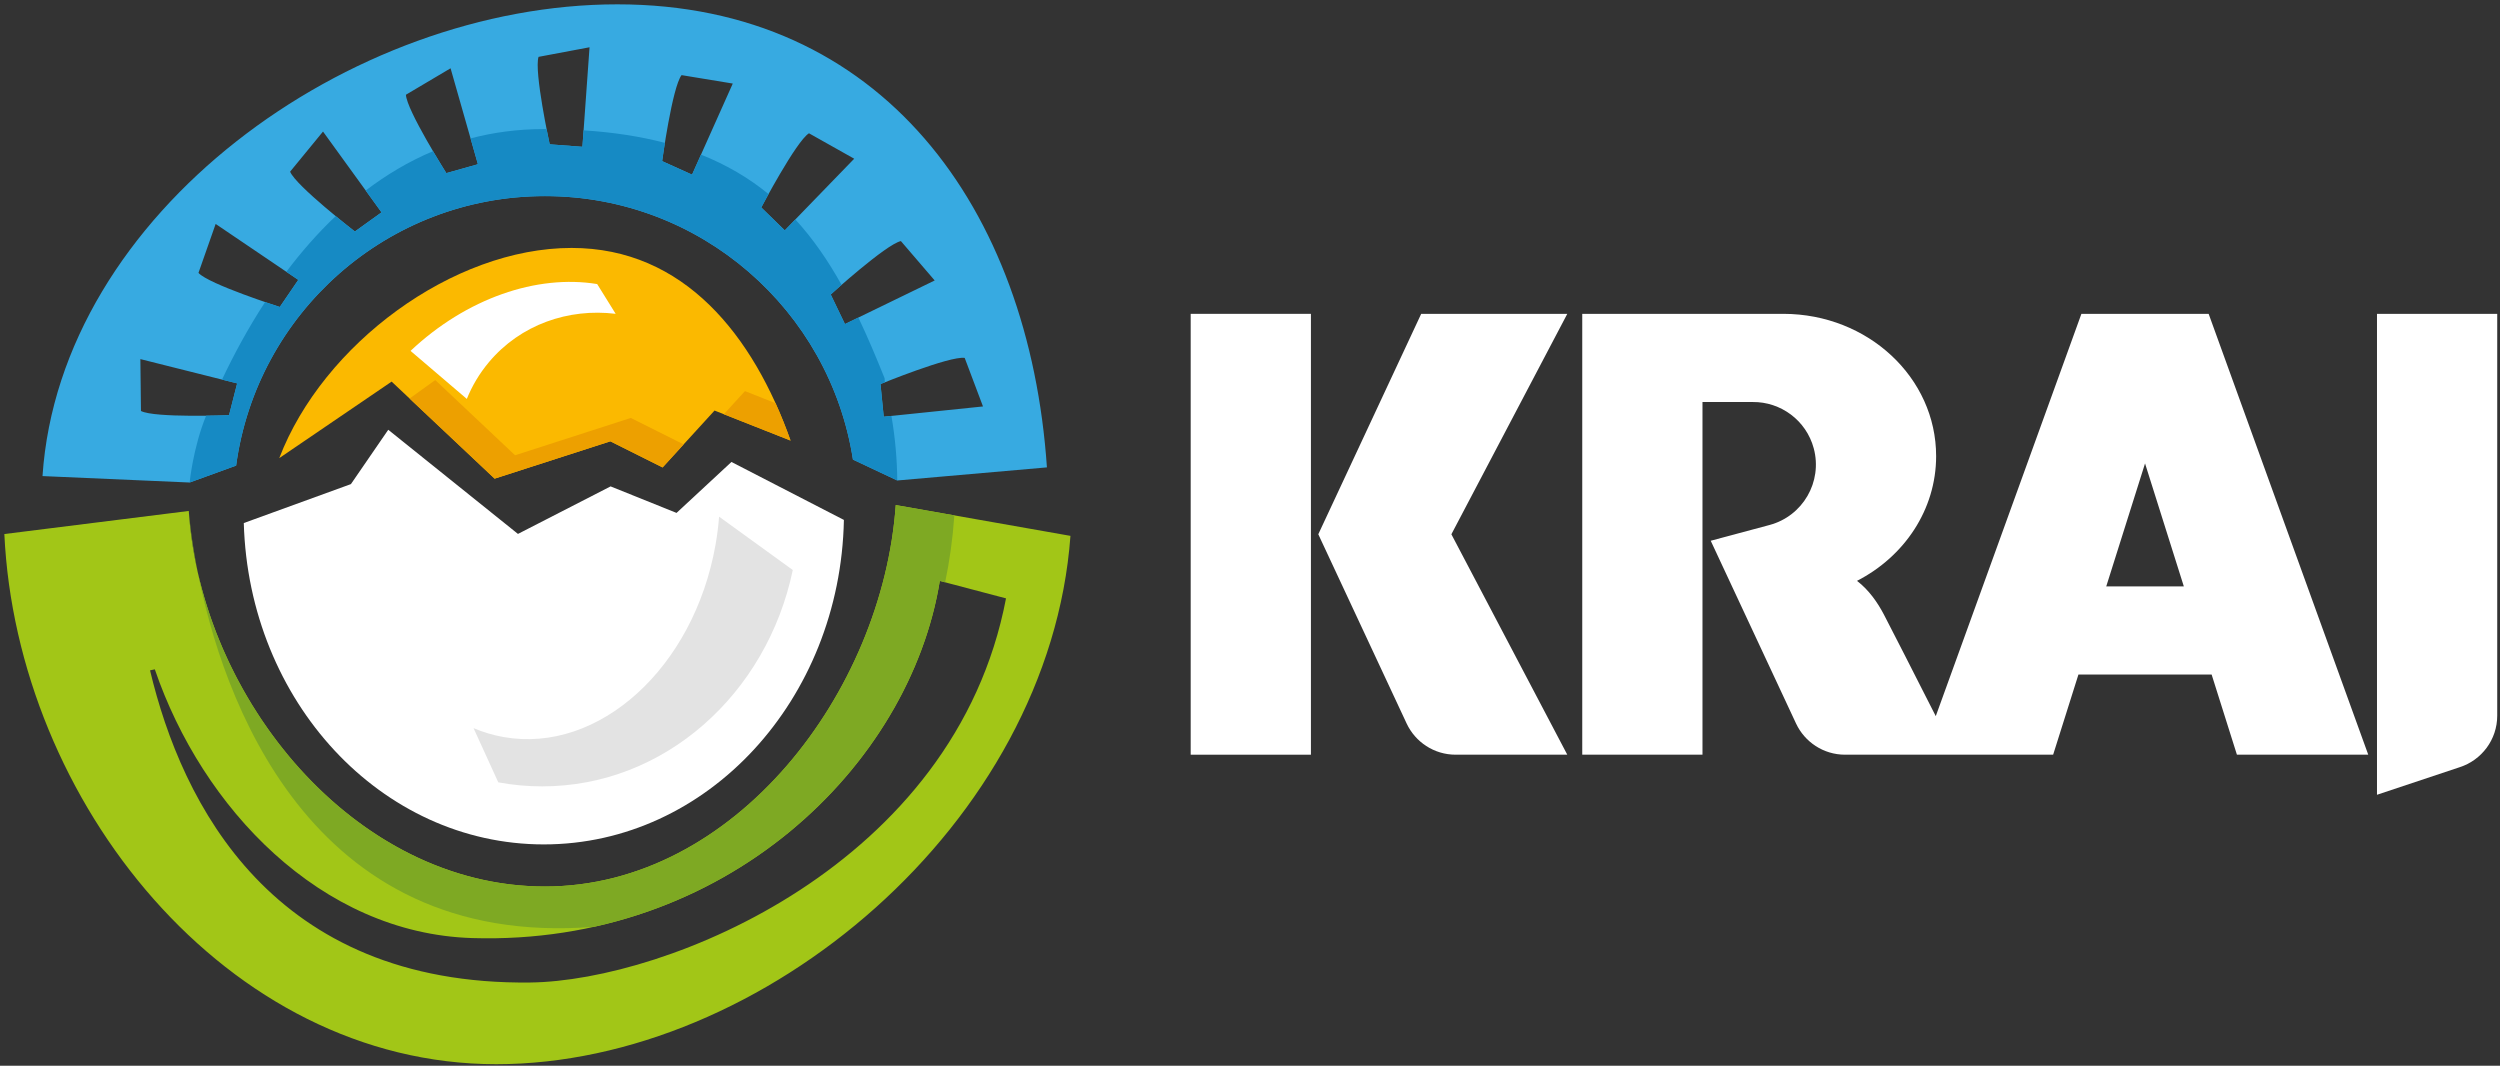
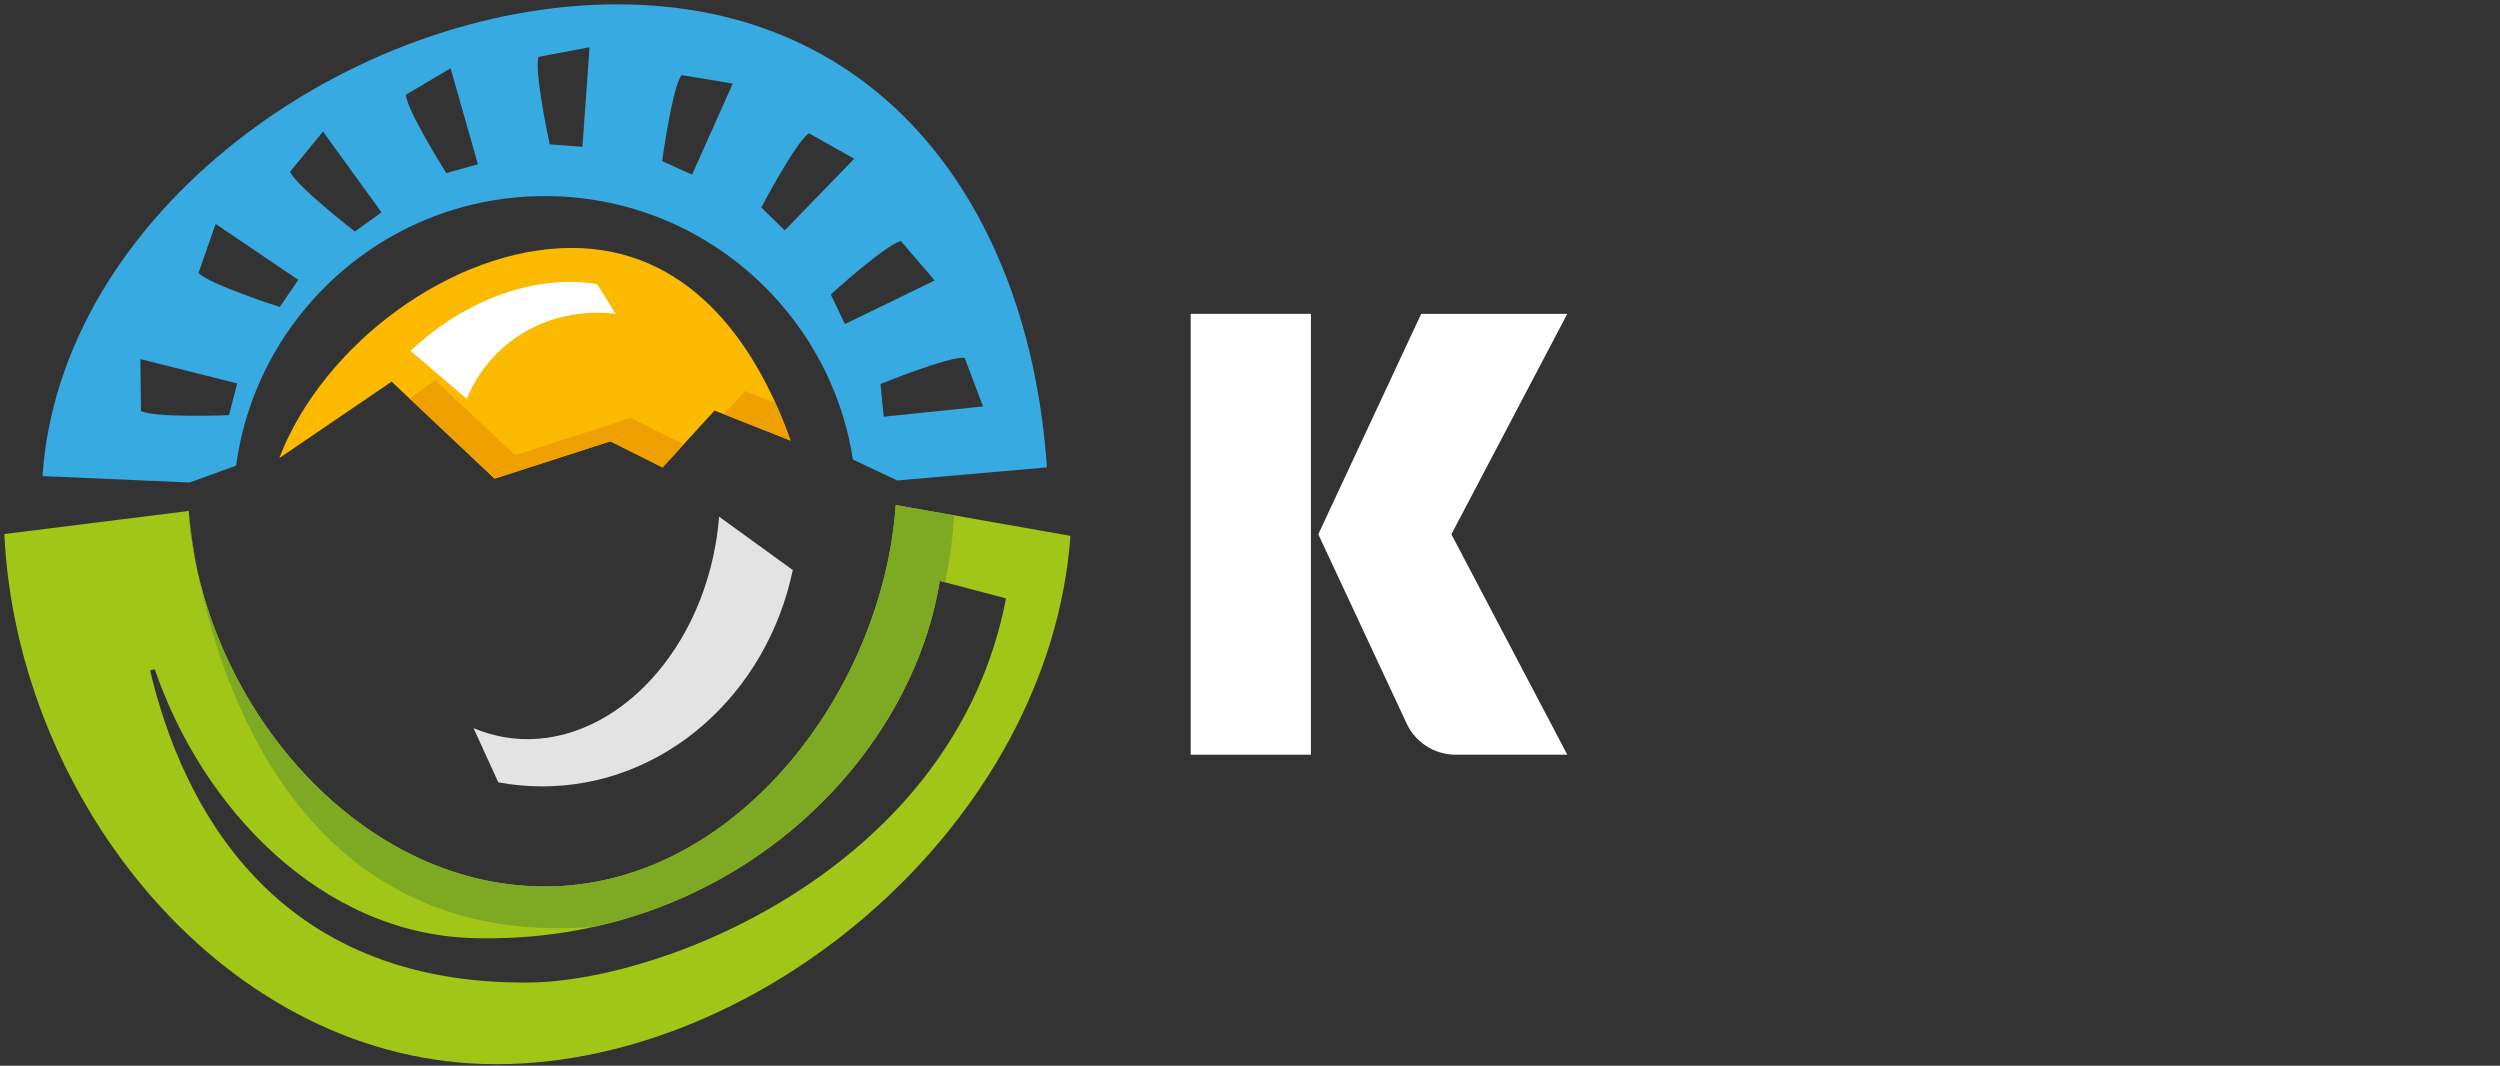
<svg xmlns="http://www.w3.org/2000/svg" width="441px" height="188px" viewBox="0 0 441 188" version="1.1">
  <rect x="0" y="0" width="441" height="188" fill="#333333" stroke="none" />
  <title>logo-white</title>
  <desc>Created with Sketch.</desc>
  <defs />
  <g id="Page-1" stroke="none" stroke-width="1" fill="none" fill-rule="evenodd">
    <g id="logo-white">
      <path d="M177.461,105.553 L165.782,102.476 C160.463,135.238 127.791,166.834 83.309,165.476 C56.541,164.661 35.622,142.432 27.311,118.071 L26.467,118.253 C32.064,141.776 48.038,173.856 93.55,173.314 C117.47,173.031 168.467,152.713 177.461,105.553 L177.461,105.553 Z M188.828,94.526 C185.132,145.221 134.556,187.724 87.541,187.724 C39.909,187.724 2.974,141.289 0.767,94.204 L33.298,90.132 C35.475,123.196 62.519,156.379 96.133,156.379 C129.64,156.379 155.688,122.058 158.009,89.091 L188.828,94.526 Z" id="Shape" fill="#A2C617" fill-rule="nonzero" />
      <path d="M104.792,163.489 C54.091,167.539 39.112,122.299 34.879,100.937 C34.075,97.384 33.542,93.786 33.302,90.192 C33.342,90.725 33.677,94.866 34.879,100.937 C41.466,130.055 66.193,156.379 96.132,156.379 C129.639,156.379 155.688,122.058 158.009,89.092 L168.347,90.914 C168.063,95.023 167.51,98.96 166.724,102.723 L165.783,102.475 C161.363,129.695 138.062,156.111 104.792,163.489" id="Shape" fill="#7EA923" fill-rule="nonzero" />
-       <path d="M148.864,91.715 C148.241,123.446 124.78,148.954 95.928,148.954 C67.243,148.954 43.886,123.74 43.005,92.265 L61.901,85.396 L68.487,75.811 L91.368,94.183 L107.711,85.799 L119.339,90.478 L129.027,81.489 L148.864,91.715 Z" id="Shape" fill="#FFFFFF" fill-rule="nonzero" />
      <path d="M170.171,63.131 C167.504,62.768 155.317,67.75 155.317,67.75 L155.891,73.508 L173.399,71.698 L170.171,63.131 Z M24.866,72.499 C27.248,73.752 40.402,73.238 40.402,73.238 L41.833,67.63 L24.762,63.345 L24.866,72.499 Z M35.009,48.14 C36.819,50.132 49.356,54.148 49.356,54.148 L52.619,49.369 L38.042,39.503 L35.009,48.14 Z M51.175,30.283 C52.194,32.774 62.602,40.837 62.602,40.837 L67.302,37.461 L56.979,23.205 L51.175,30.283 Z M71.606,16.711 C71.711,19.399 78.733,30.536 78.733,30.536 L84.305,28.972 L79.48,12.045 L71.606,16.711 Z M158.917,42.528 C156.287,43.099 146.539,51.949 146.539,51.949 L149.047,57.165 L164.88,49.474 L158.917,42.528 Z M142.701,23.51 C140.425,24.947 134.291,36.596 134.291,36.596 L138.432,40.639 L150.68,27.997 L142.701,23.51 Z M120.23,13.252 C118.582,15.379 116.803,28.424 116.803,28.424 L122.077,30.807 L129.262,14.739 L120.23,13.252 Z M94.998,10.03 C94.178,12.592 96.967,25.459 96.967,25.459 L102.738,25.895 L103.995,8.338 L94.998,10.03 Z M7.498,83.981 C10.623,37.535 61.719,0.765 108.893,0.765 C155.543,0.765 181.554,36.728 184.678,82.446 L158.279,84.757 L150.458,81.07 C146.372,54.742 123.606,34.591 96.133,34.591 C68.292,34.591 45.286,55.284 41.654,82.129 L33.451,85.115 L7.498,83.981 Z" id="Shape" fill="#37AAE1" fill-rule="nonzero" />
-       <path d="M95.903,22.771 L96.419,22.773 C96.732,24.375 96.967,25.459 96.967,25.459 L102.738,25.895 L102.946,22.991 C108.288,23.337 113.038,24.087 117.288,25.202 C116.986,27.088 116.804,28.425 116.804,28.425 L122.077,30.808 L123.655,27.279 C128.251,29.107 132.166,31.451 135.57,34.234 C134.796,35.636 134.291,36.596 134.291,36.596 L138.432,40.639 L140.299,38.711 C143.434,42.13 146.084,46.007 148.454,50.251 C147.3,51.259 146.54,51.949 146.54,51.949 L149.048,57.165 L151.417,56.014 C153.036,59.413 154.549,62.995 156.044,66.722 C156.053,66.961 156.07,67.201 156.094,67.439 L155.318,67.75 L155.891,73.509 L157.249,73.369 C157.909,77.216 158.245,81.025 158.279,84.757 L150.458,81.07 C146.371,54.743 123.606,34.593 96.132,34.593 C68.292,34.593 45.285,55.285 41.654,82.131 L33.451,85.116 C33.451,85.116 34.051,78.973 36.358,73.334 C38.674,73.308 40.402,73.24 40.402,73.24 L41.833,67.632 L39.164,66.961 C41.205,62.645 43.722,57.95 46.765,53.285 C48.304,53.814 49.356,54.15 49.356,54.15 L52.619,49.37 L50.508,47.942 C53.098,44.506 55.992,41.175 59.214,38.123 C61.117,39.689 62.601,40.838 62.601,40.838 L67.302,37.463 L64.51,33.607 C68.118,30.859 72.069,28.488 76.386,26.669 C77.682,28.87 78.734,30.538 78.734,30.538 L84.305,28.974 L83.007,24.414 C87.024,23.355 91.318,22.771 95.903,22.771" id="Shape" fill="#168AC4" fill-rule="nonzero" />
      <path d="M100.83,43.736 C79.856,43.736 56.953,60.742 49.262,80.813 L69.085,67.315 L87.251,84.433 L107.662,77.849 L116.88,82.458 L126.045,72.42 L139.455,77.719 C132.895,59.204 120.69,43.736 100.83,43.736" id="Shape" fill="#FBB900" fill-rule="nonzero" />
      <path d="M76.778,67.04 L90.859,80.309 L111.271,73.725 L120.593,78.389 L116.88,82.457 L107.662,77.848 L87.251,84.432 L72.252,70.3 L76.778,67.04 Z M131.41,68.99 L136.808,71.124 C137.777,73.262 138.658,75.469 139.455,77.719 L127.686,73.068 L131.41,68.99 Z" id="Shape" fill="#EDA000" />
      <rect id="Rectangle-path" fill="#FFFFFF" fill-rule="nonzero" x="210.037" y="55.362" width="21.209" height="77.767" />
      <path d="M256.023,94.246 L276.469,133.129 L256.781,133.129 C252.955,133.129 249.655,130.879 248.132,127.629 L232.547,94.246 L250.699,55.362 L276.47,55.362 L256.023,94.246 Z" id="Shape" fill="#FFFFFF" fill-rule="nonzero" />
-       <path d="M314.618,55.362 C329.51,55.387 341.533,66.613 341.533,80.459 C341.533,89.94 335.896,98.192 327.576,102.462 C329.685,104.08 331.223,106.308 332.321,108.409 C333.421,110.5 337.947,119.383 341.469,126.328 L367.16,55.362 L377.647,55.362 L379.118,55.362 L389.605,55.362 L417.759,133.129 L394.592,133.129 L390.131,118.99 L366.635,118.99 L362.174,133.129 L344.91,133.129 L339.006,133.129 L325.47,133.129 C321.646,133.129 318.345,130.879 316.823,127.629 L301.771,95.389 L312.145,92.609 C318.031,91.032 321.524,84.982 319.946,79.096 C318.615,74.131 314.101,70.868 309.188,70.916 L300.318,70.916 L300.318,133.129 L279.109,133.129 L279.109,55.362 L314.618,55.362 Z M371.543,103.436 L385.226,103.436 L378.385,81.752 L371.543,103.436 Z M419.301,55.362 L440.51,55.362 L440.51,126.248 C440.51,130.484 437.747,134.078 433.926,135.323 L419.301,140.199 L419.301,55.362 Z" id="Shape" fill="#FFFFFF" fill-rule="nonzero" />
      <path d="M86.242,63.89 C84.572,65.881 83.277,68.067 82.348,70.37 L72.418,61.895 C82.278,52.613 94.707,48.369 105.341,50.107 L108.603,55.358 C100.275,54.341 91.819,57.244 86.242,63.89" id="Shape" fill="#FFFFFF" fill-rule="nonzero" />
      <path d="M139.848,100.551 L126.849,91.139 C126.721,92.78 126.512,94.437 126.218,96.105 C122.392,117.798 105.657,132.984 88.838,130.017 C86.991,129.692 85.219,129.159 83.532,128.443 L87.897,138.004 C90.412,138.474 92.999,138.717 95.638,138.717 C117.223,138.717 135.282,122.401 139.848,100.551" id="Shape" fill="#E3E3E3" fill-rule="nonzero" />
    </g>
  </g>
</svg>